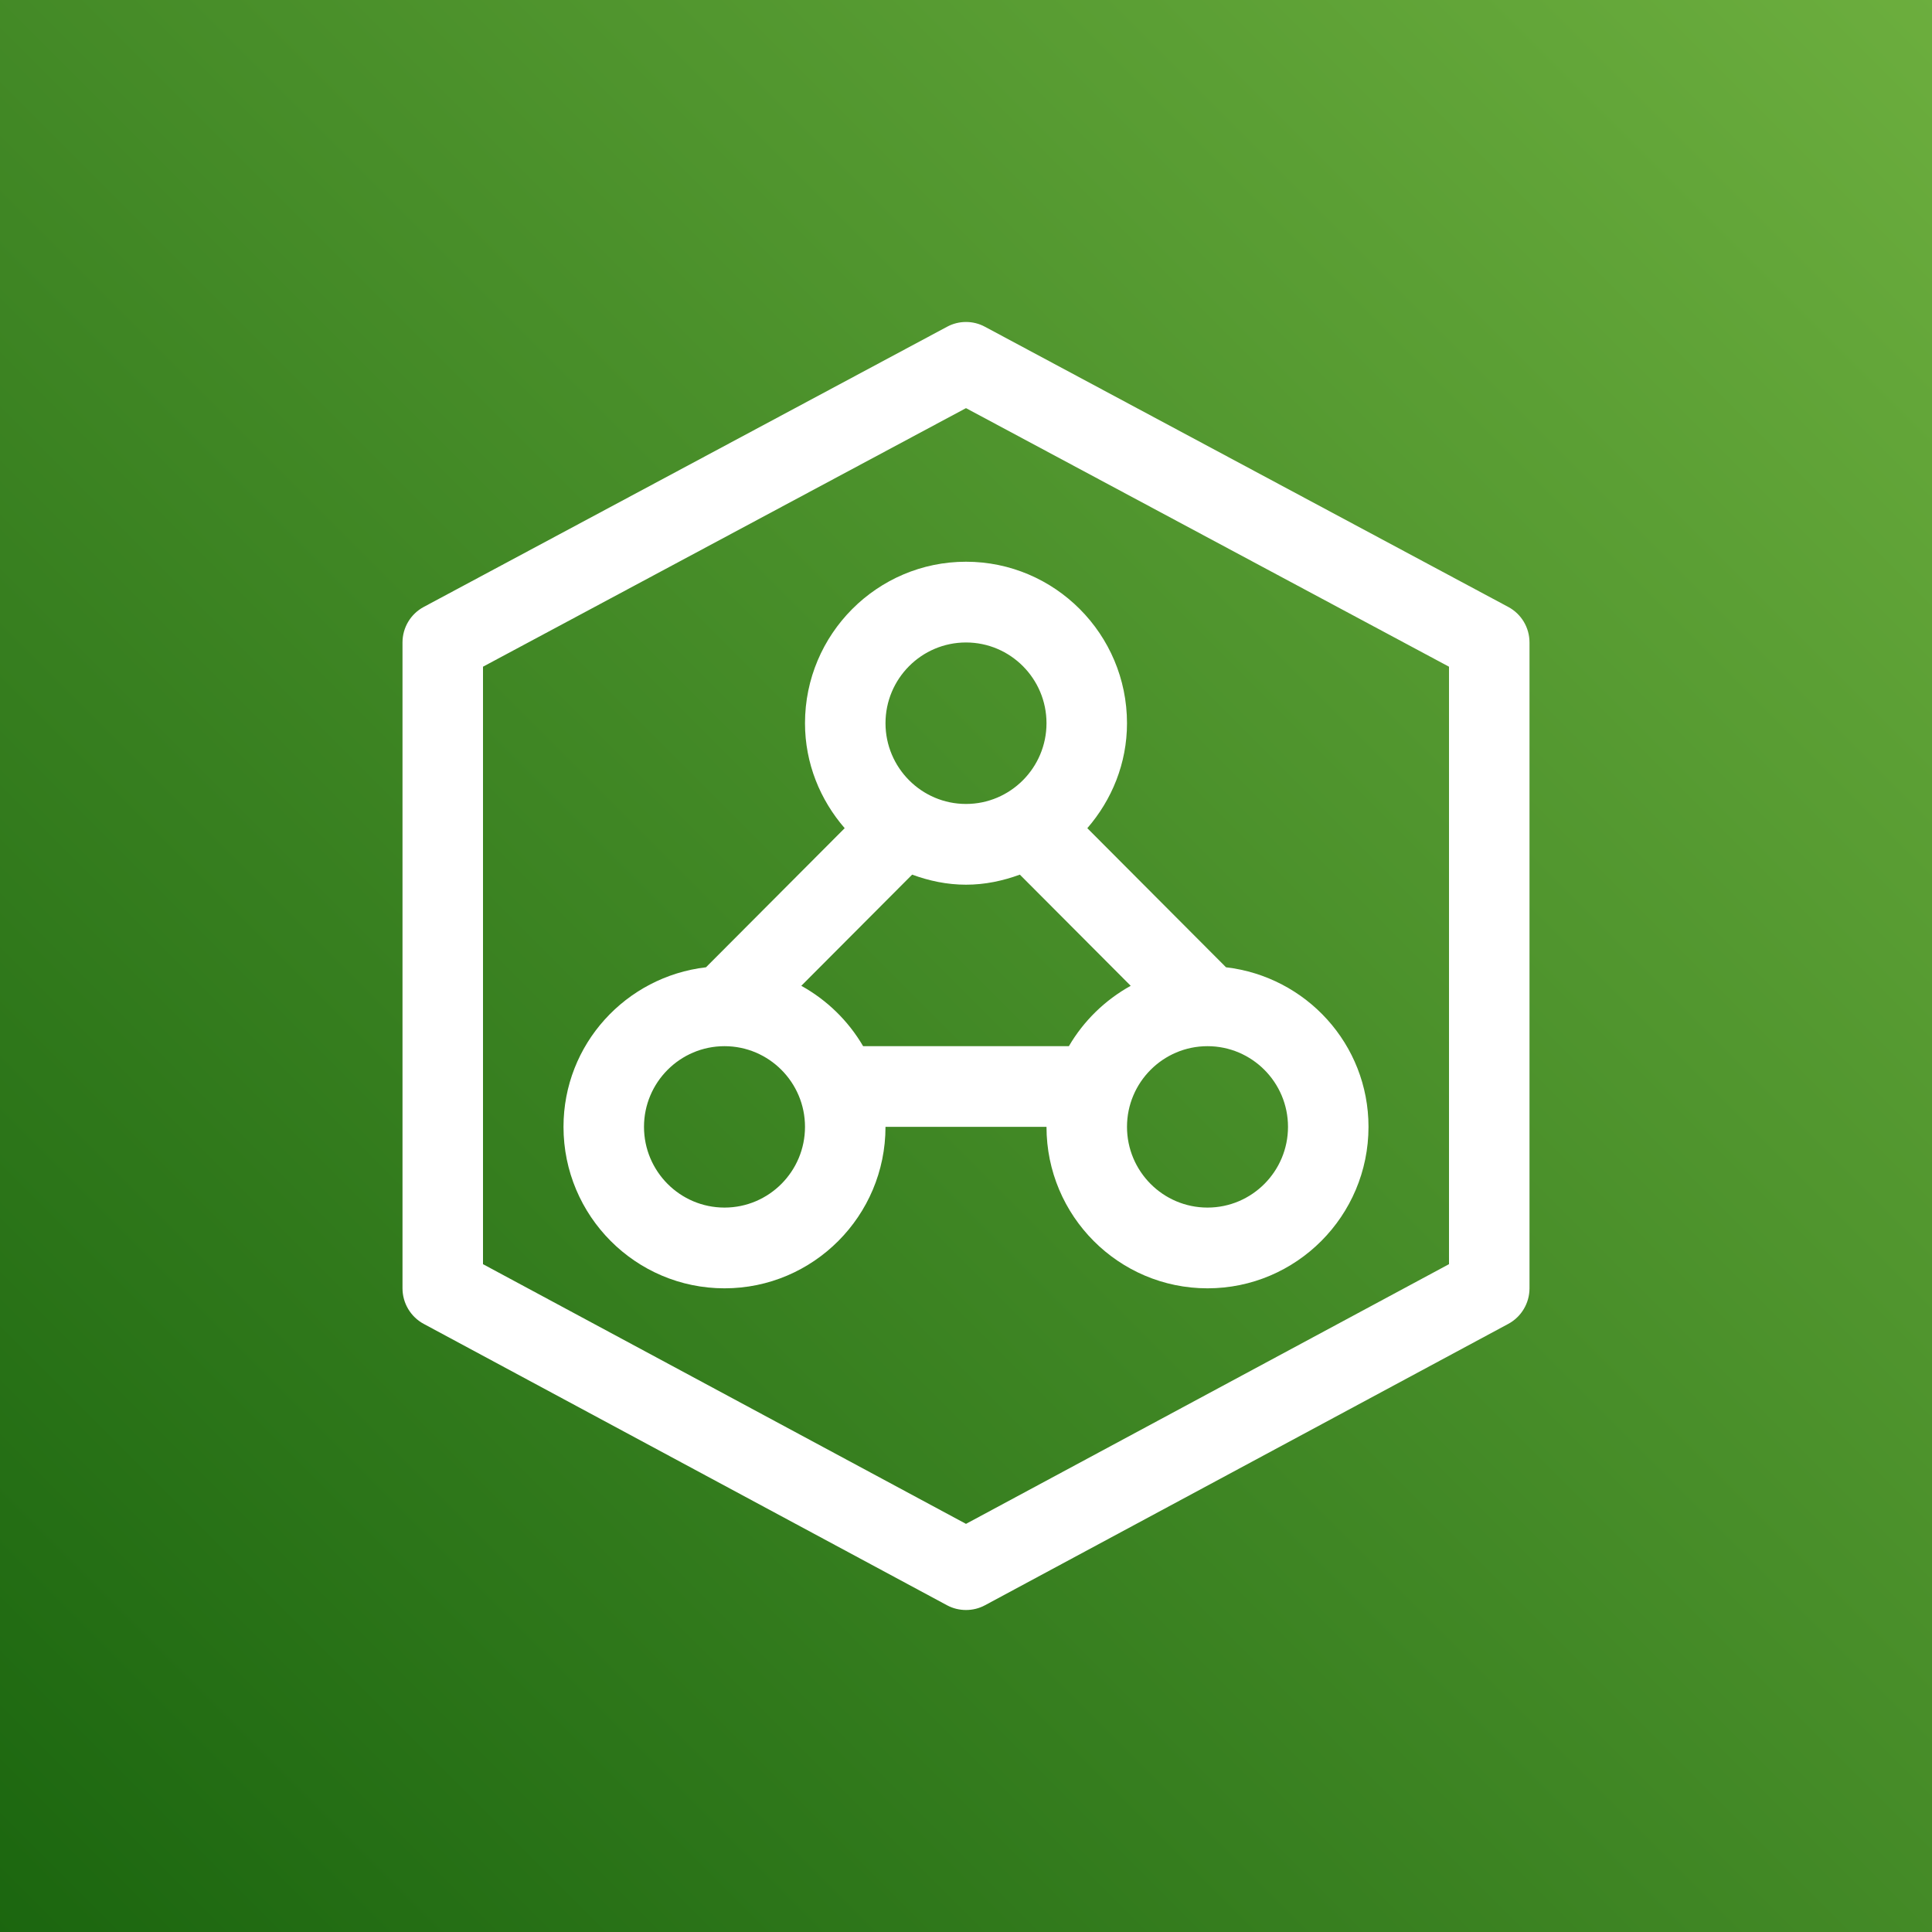
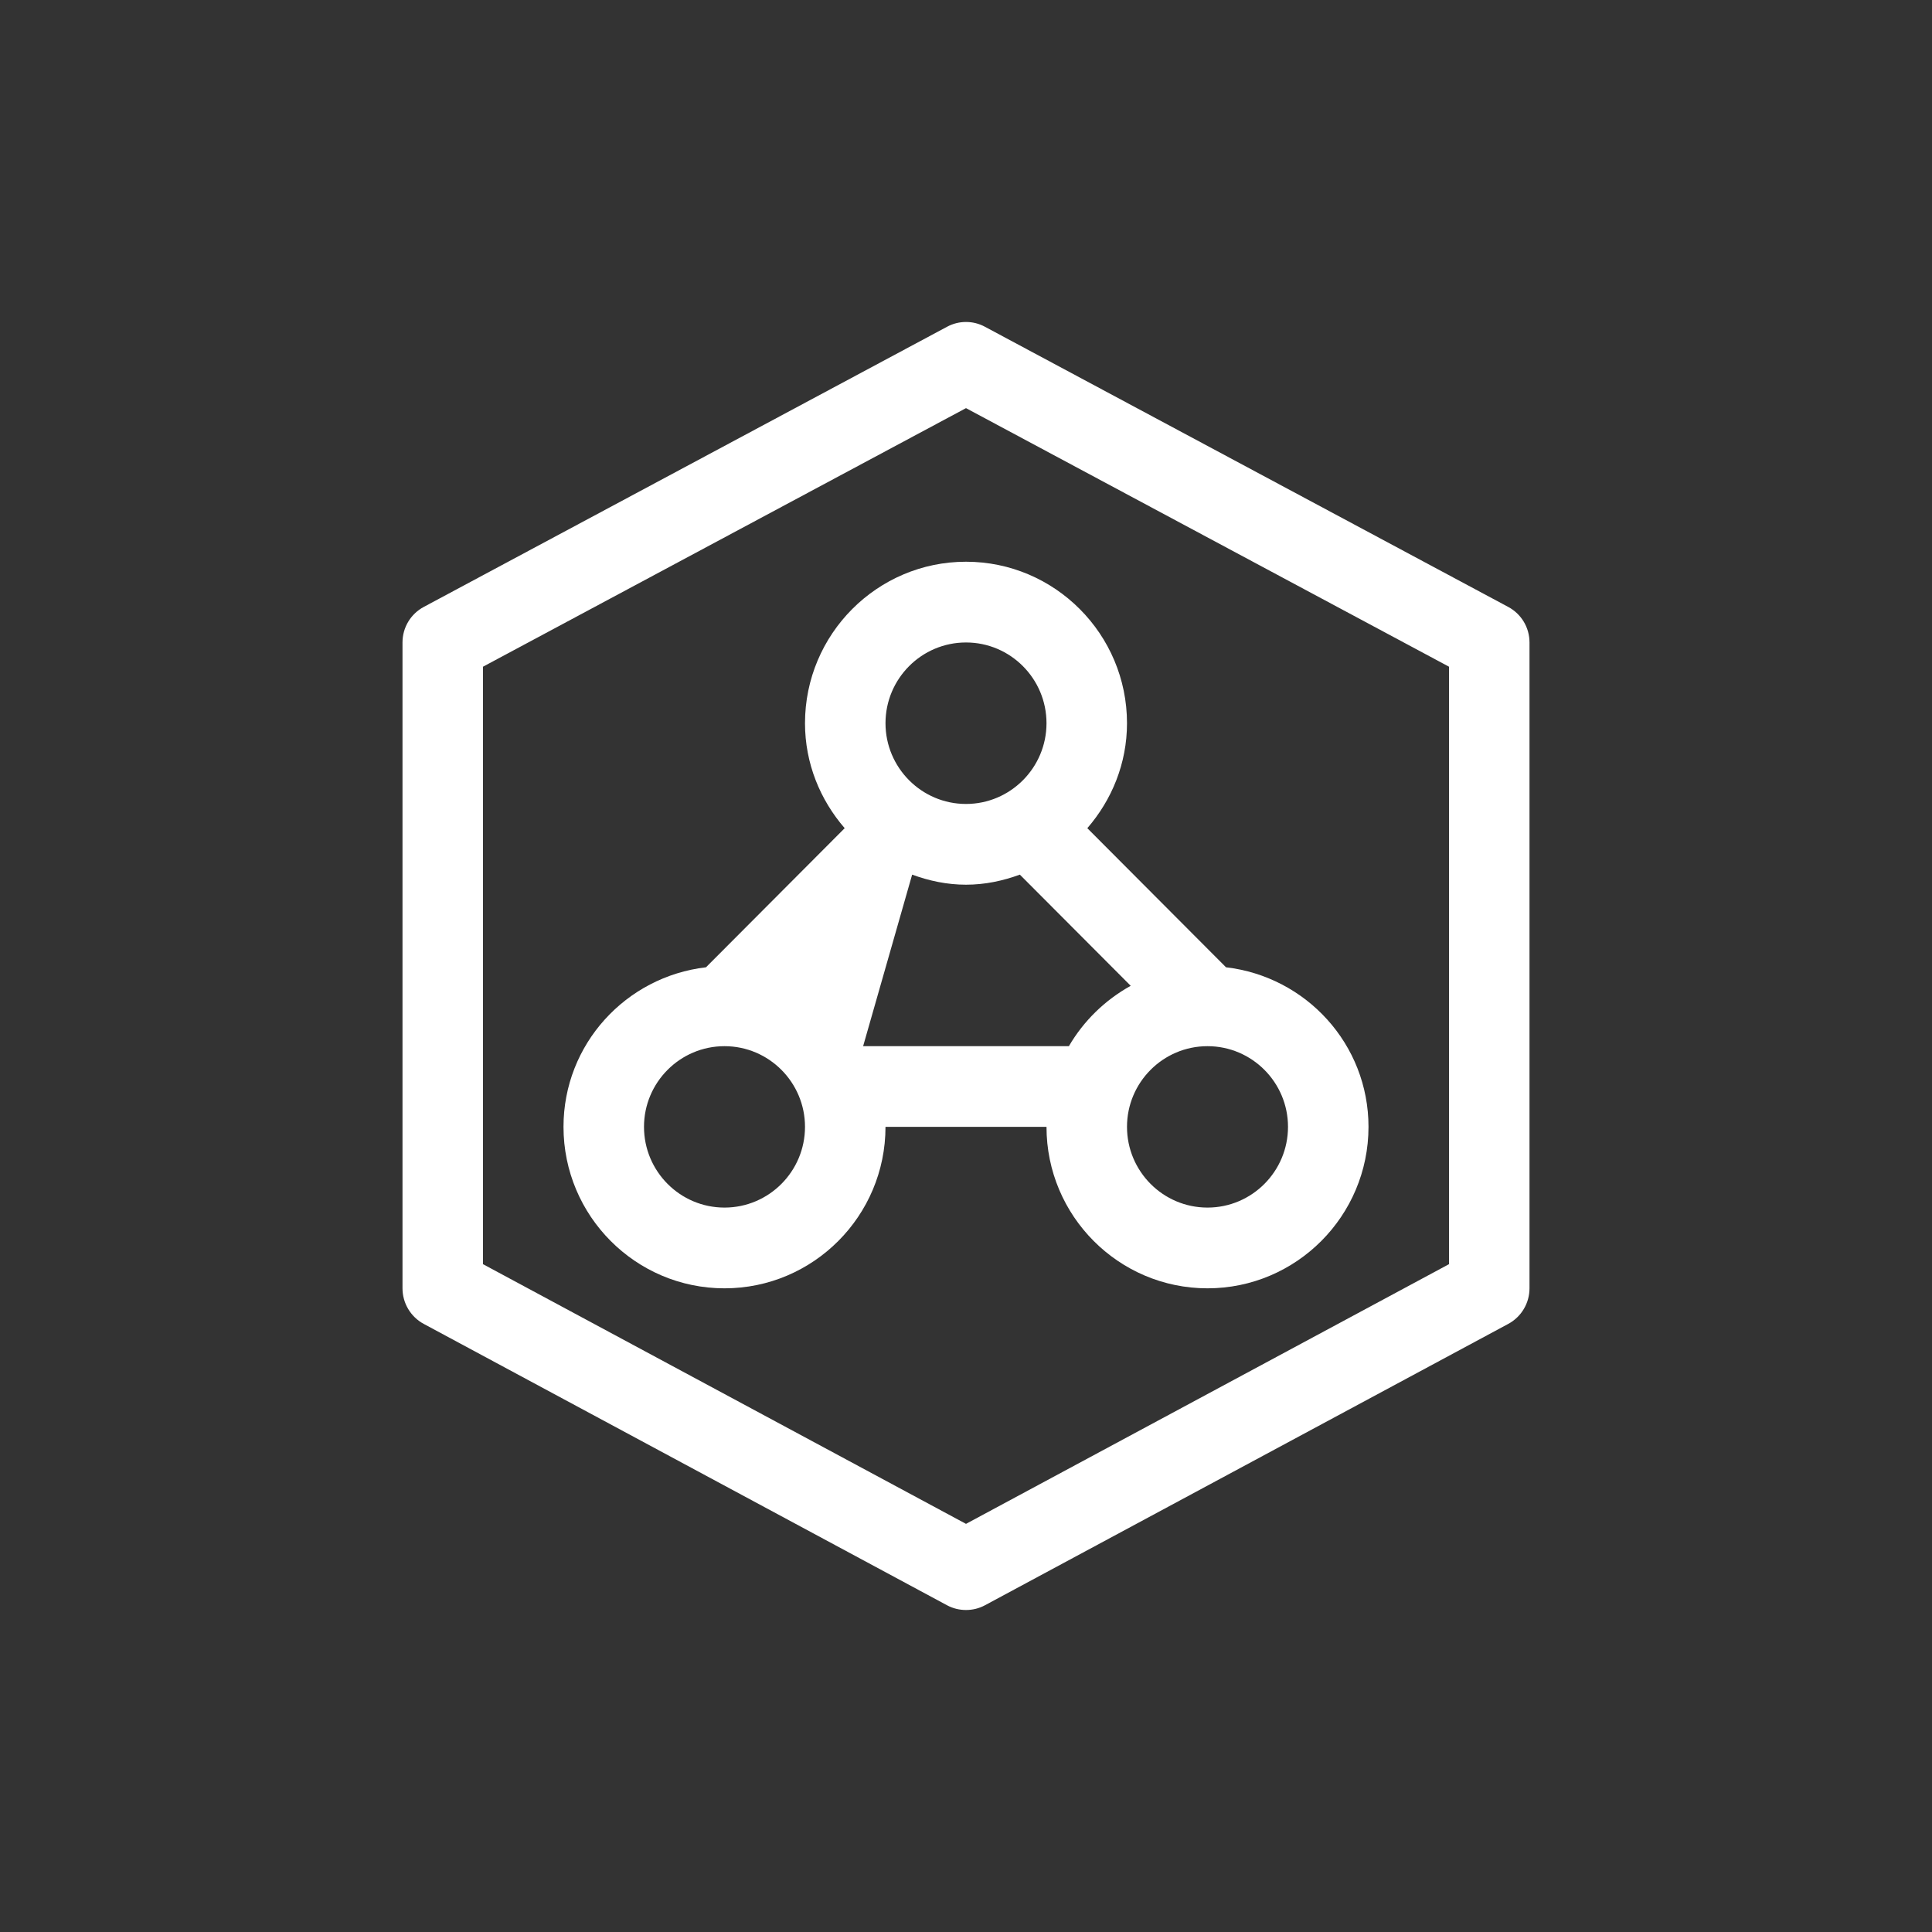
<svg xmlns="http://www.w3.org/2000/svg" width="24px" height="24px" viewBox="0 0 24 24" version="1.1">
  <rect x="0" y="0" width="24" height="24" fill="#333333" stroke="none" />
  <title>Icon-Architecture/16/Arch_AWS-IoT-Device-Management_16</title>
  <desc>Created with Sketch.</desc>
  <defs>
    <linearGradient x1="0%" y1="100%" x2="100%" y2="0%" id="linearGradient-1">
      <stop stop-color="#1B660F" offset="0%" />
      <stop stop-color="#6CAE3E" offset="100%" />
    </linearGradient>
  </defs>
  <g id="Icon-Architecture/16/Arch_AWS-IoT-Device-Management_16" stroke="none" stroke-width="1" fill="none" fill-rule="evenodd">
    <g id="Icon-Architecture-BG/16/Internet-of-Things" fill="url(#linearGradient-1)">
-       <rect id="Rectangle" x="0" y="0" width="24" height="24" />
-     </g>
-     <path d="M13,8.984 C13,9.536 12.552,9.987 12,9.987 C11.448,9.987 11,9.536 11,8.984 C11,8.431 11.448,7.981 12,7.981 C12.552,7.981 13,8.431 13,8.984 L13,8.984 Z M16,13.998 C16,14.551 15.552,15.001 15,15.001 C14.448,15.001 14,14.551 14,13.998 C14,13.446 14.448,12.996 15,12.996 C15.552,12.996 16,13.446 16,13.998 L16,13.998 Z M13.278,12.996 L10.722,12.996 C10.538,12.681 10.273,12.423 9.954,12.246 L11.331,10.865 C11.541,10.942 11.764,10.99 12,10.99 C12.236,10.99 12.459,10.942 12.669,10.865 L14.046,12.246 C13.727,12.423 13.462,12.681 13.278,12.996 L13.278,12.996 Z M9,15.001 C8.448,15.001 8,14.551 8,13.998 C8,13.446 8.448,12.996 9,12.996 C9.552,12.996 10,13.446 10,13.998 C10,14.551 9.552,15.001 9,15.001 L9,15.001 Z M10,8.984 C10,9.484 10.189,9.937 10.493,10.288 L8.77,12.016 C7.776,12.132 7,12.971 7,13.998 C7,15.105 7.897,16.004 9,16.004 C10.103,16.004 11,15.105 11,13.998 L13,13.998 C13,15.105 13.897,16.004 15,16.004 C16.103,16.004 17,15.105 17,13.998 C17,12.971 16.224,12.132 15.23,12.016 L13.507,10.288 C13.811,9.937 14,9.484 14,8.984 C14,7.878 13.103,6.978 12,6.978 C10.897,6.978 10,7.878 10,8.984 L10,8.984 Z M18,15.704 L12,18.93 L6,15.704 L6,8.282 L12,5.07 L18,8.282 L18,15.704 Z M18.735,7.539 L12.235,4.059 C12.089,3.98 11.911,3.98 11.765,4.059 L5.265,7.539 C5.102,7.626 5,7.795 5,7.981 L5,16.004 C5,16.189 5.102,16.359 5.264,16.446 L11.764,19.941 C11.838,19.981 11.919,20 12,20 C12.081,20 12.162,19.981 12.236,19.941 L18.736,16.446 C18.898,16.359 19,16.189 19,16.004 L19,7.981 C19,7.795 18.898,7.626 18.735,7.539 L18.735,7.539 Z" id="AWS-IoT-Device-Management_Icon_16_Squid" fill="#FFFFFF" />
+       </g>
+     <path d="M13,8.984 C13,9.536 12.552,9.987 12,9.987 C11.448,9.987 11,9.536 11,8.984 C11,8.431 11.448,7.981 12,7.981 C12.552,7.981 13,8.431 13,8.984 L13,8.984 Z M16,13.998 C16,14.551 15.552,15.001 15,15.001 C14.448,15.001 14,14.551 14,13.998 C14,13.446 14.448,12.996 15,12.996 C15.552,12.996 16,13.446 16,13.998 L16,13.998 Z M13.278,12.996 L10.722,12.996 L11.331,10.865 C11.541,10.942 11.764,10.99 12,10.99 C12.236,10.99 12.459,10.942 12.669,10.865 L14.046,12.246 C13.727,12.423 13.462,12.681 13.278,12.996 L13.278,12.996 Z M9,15.001 C8.448,15.001 8,14.551 8,13.998 C8,13.446 8.448,12.996 9,12.996 C9.552,12.996 10,13.446 10,13.998 C10,14.551 9.552,15.001 9,15.001 L9,15.001 Z M10,8.984 C10,9.484 10.189,9.937 10.493,10.288 L8.77,12.016 C7.776,12.132 7,12.971 7,13.998 C7,15.105 7.897,16.004 9,16.004 C10.103,16.004 11,15.105 11,13.998 L13,13.998 C13,15.105 13.897,16.004 15,16.004 C16.103,16.004 17,15.105 17,13.998 C17,12.971 16.224,12.132 15.23,12.016 L13.507,10.288 C13.811,9.937 14,9.484 14,8.984 C14,7.878 13.103,6.978 12,6.978 C10.897,6.978 10,7.878 10,8.984 L10,8.984 Z M18,15.704 L12,18.93 L6,15.704 L6,8.282 L12,5.07 L18,8.282 L18,15.704 Z M18.735,7.539 L12.235,4.059 C12.089,3.98 11.911,3.98 11.765,4.059 L5.265,7.539 C5.102,7.626 5,7.795 5,7.981 L5,16.004 C5,16.189 5.102,16.359 5.264,16.446 L11.764,19.941 C11.838,19.981 11.919,20 12,20 C12.081,20 12.162,19.981 12.236,19.941 L18.736,16.446 C18.898,16.359 19,16.189 19,16.004 L19,7.981 C19,7.795 18.898,7.626 18.735,7.539 L18.735,7.539 Z" id="AWS-IoT-Device-Management_Icon_16_Squid" fill="#FFFFFF" />
  </g>
</svg>